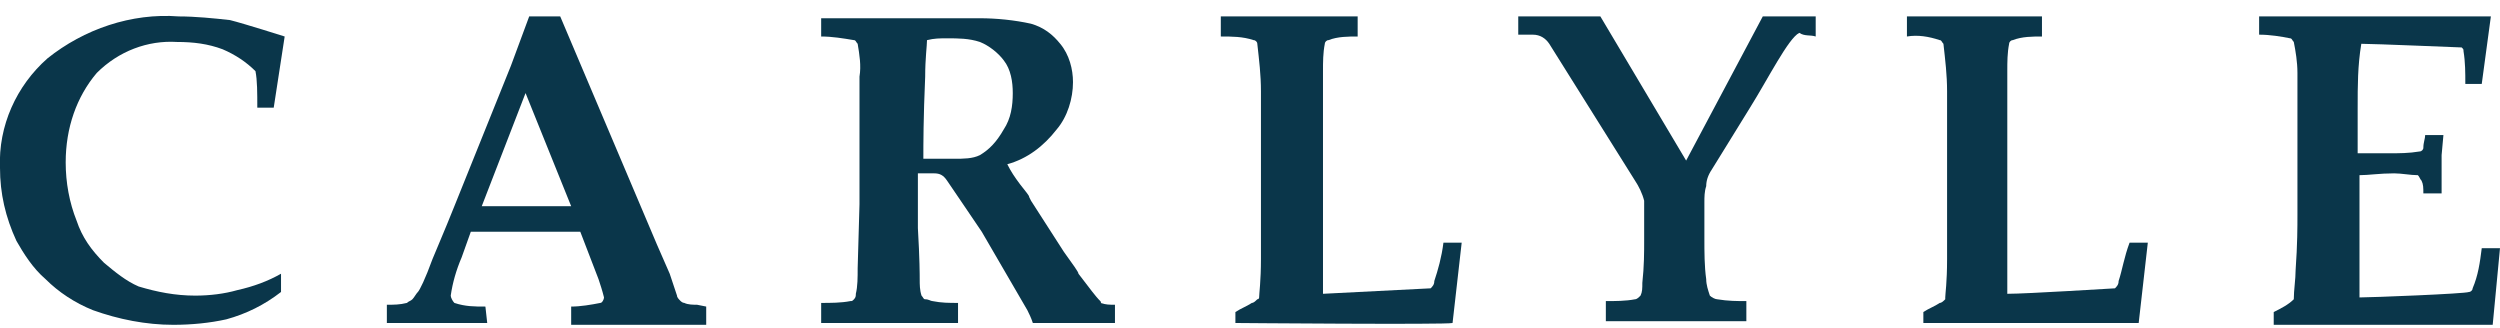
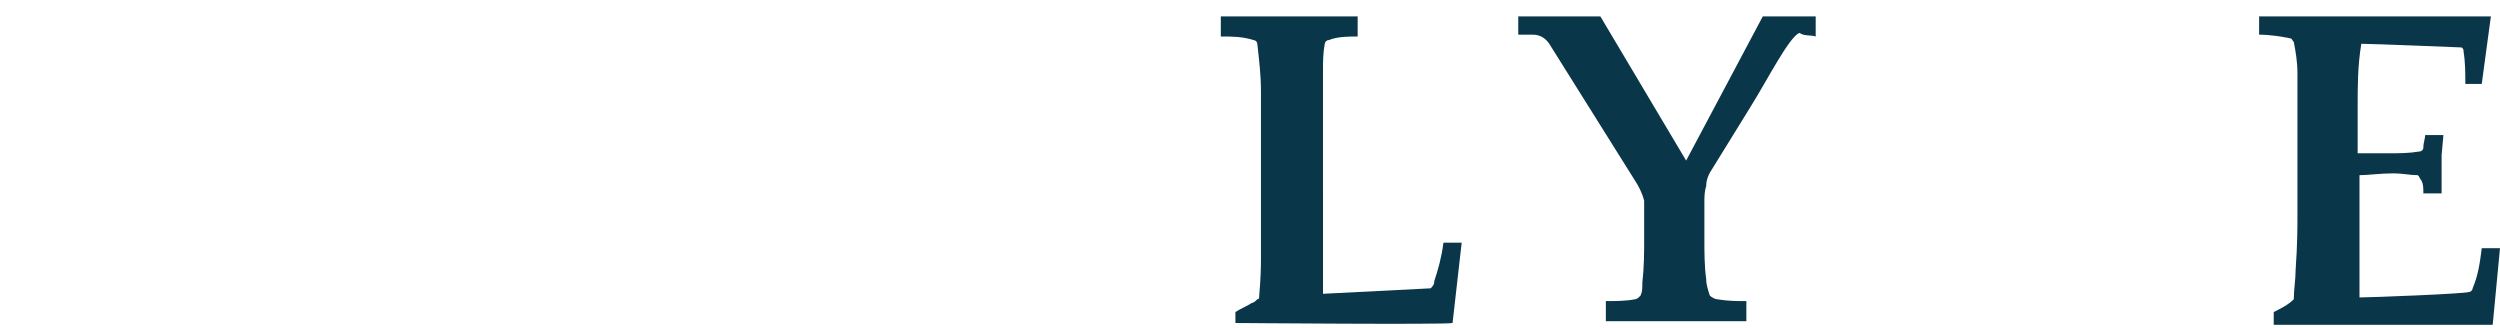
<svg xmlns="http://www.w3.org/2000/svg" version="1.1" id="Layer_1" x="0px" y="0px" viewBox="0 0 137 18" style="enable-background:new 0 0 137 18;" xml:space="preserve">
  <style type="text/css">
	.st0{fill-rule:evenodd;clip-rule:evenodd;fill:#0A364A;}
</style>
  <g transform="translate(0 -1)">
    <g>
      <path class="st0" d="M136,14.6c-0.1,0.8-0.2,1.5-0.5,2.2c0,0.1-0.1,0.2-0.2,0.2c-0.2,0.1-5.4,0.3-6,0.3v-1.5v-5.2    c0.5,0,1.1-0.1,1.9-0.1c0.4,0,0.9,0.1,1.3,0.1c0.1,0.1,0.1,0.2,0.2,0.3c0.1,0.2,0.1,0.4,0.1,0.7h1V9.5l0.1-1.1h-1    c0,0.2-0.1,0.4-0.1,0.7c0,0.1-0.1,0.2-0.2,0.2c-0.6,0.1-1.1,0.1-1.7,0.1h-1.7V6.9c0-1.2,0-2.3,0.2-3.5c0.7,0,5.4,0.2,5.5,0.2    c0.1,0.1,0.1,0.1,0.1,0.2c0.1,0.6,0.1,1.2,0.1,1.8h0.9l0.5-3.7h-12.7v1c0.6,0,1.2,0.1,1.7,0.2c0.1,0,0.1,0.1,0.2,0.2    c0.1,0.5,0.2,1.1,0.2,1.7v2.4v5.4c0,0.6,0,1.6-0.1,3c0,0.5-0.1,1.1-0.1,1.6c-0.3,0.3-0.7,0.5-1.1,0.7v0.7h12l0.4-4.2L136,14.6z" />
-       <path class="st0" d="M28.8,6.1l2.5,6.2h-2.4h-2.5L28.8,6.1z M26.6,17.8c-0.6,0-1.1,0-1.7-0.2c-0.1-0.1-0.2-0.3-0.2-0.4    c0.1-0.7,0.3-1.4,0.6-2.1l0.5-1.4h6l1,2.6c0.1,0.3,0.2,0.6,0.3,1c0,0.1-0.1,0.3-0.2,0.3c-0.5,0.1-1.1,0.2-1.6,0.2v1h7.4v-1    l-0.5-0.1c-0.2,0-0.5,0-0.7-0.1c-0.1,0-0.2-0.1-0.2-0.1c-0.1-0.1-0.2-0.2-0.2-0.3L36.7,16l-0.7-1.6L30.7,1.9H29l-1,2.7l-3.1,7.7    c-0.6,1.5-1,2.4-1.2,2.9c-0.4,1.1-0.7,1.7-0.8,1.8c-0.1,0.1-0.2,0.3-0.3,0.4c-0.1,0.1-0.2,0.1-0.3,0.2c-0.4,0.1-0.7,0.1-1.1,0.1v1    h5.5L26.6,17.8z" />
      <path class="st0" d="M69,17.3c0,0,0,0.1-0.1,0.1c-0.1,0.1-0.2,0.2-0.3,0.2c-0.3,0.2-0.6,0.3-0.9,0.5v0.6c0,0,11.6,0.1,11.9,0    l0.5-4.4h-1c-0.1,0.8-0.3,1.5-0.5,2.1c0,0.2-0.1,0.3-0.2,0.4c-0.1,0-5.9,0.3-5.9,0.3v-2.1v-3.4V8.3V4.9c0-0.5,0-1,0.1-1.5    c0-0.1,0.1-0.2,0.2-0.2c0.5-0.2,1.1-0.2,1.6-0.2V1.9h-7.5V3c0.6,0,1.2,0,1.8,0.2c0.1,0,0.2,0.1,0.2,0.2C69,4.3,69.1,5.1,69.1,6    v4.7v4.5C69.1,16.4,69,17.1,69,17.3" />
-       <path class="st0" d="M116.1,16.4c0,0.2-0.1,0.3-0.2,0.4c-0.1,0-4.8,0.3-5.9,0.3v-2v-3.4V8.3V4.9c0-0.5,0-1,0.1-1.5    c0-0.1,0.1-0.2,0.2-0.2c0.5-0.2,1.1-0.2,1.6-0.2V1.9h-7.4V3c0.6-0.1,1.2,0,1.8,0.2c0.1,0,0.1,0.1,0.2,0.2c0.1,0.9,0.2,1.7,0.2,2.6    v4.7v4.5c0,1.3-0.1,1.9-0.1,2.1c0,0,0,0.1,0,0.1c-0.1,0.1-0.2,0.2-0.3,0.2c-0.3,0.2-0.6,0.3-0.9,0.5v0.6h11.8l0.5-4.4h-1    C116.4,15.1,116.3,15.8,116.1,16.4" />
      <path class="st0" d="M99.5,1.9h-2.9l-4.2,7.9l-4.7-7.9h-4.5v1H84c0.4,0,0.7,0.2,0.9,0.5l4.7,7.5c0.2,0.3,0.4,0.7,0.5,1.1v2.2    c0,0.6,0,1.4-0.1,2.3c0,0.3,0,0.5-0.1,0.7c-0.1,0.1-0.2,0.2-0.3,0.2c-0.5,0.1-1.1,0.1-1.6,0.1v1.1h7.7v-1.1c-0.5,0-1,0-1.6-0.1    c-0.1,0-0.3-0.1-0.4-0.2c-0.1-0.3-0.2-0.6-0.2-0.9c-0.1-0.7-0.1-1.5-0.1-2.2v-2c0-0.3,0-0.6,0.1-0.9c0-0.3,0.1-0.6,0.3-0.9    c0.3-0.5,1-1.6,2.1-3.4c1-1.6,2.1-3.8,2.7-4.1C98.9,3,99.2,2.9,99.5,3L99.5,1.9z" />
-       <path class="st0" d="M53.7,9.5c-0.4,0.2-0.9,0.2-1.4,0.2h-1.7c0-0.8,0-2.2,0.1-4.5c0-1,0.1-1.7,0.1-2c0.4-0.1,0.7-0.1,1.1-0.1    c0.6,0,1.2,0,1.8,0.2c0.5,0.2,1,0.6,1.3,1c0.4,0.5,0.5,1.2,0.5,1.8c0,0.7-0.1,1.4-0.5,2C54.6,8.8,54.2,9.2,53.7,9.5L53.7,9.5z     M60.2,17.4c-0.1-0.1-0.5-0.6-1.1-1.4c0-0.1-0.3-0.5-0.8-1.2l-1.8-2.8l-0.1-0.2c0-0.1-0.2-0.3-0.5-0.7c-0.3-0.4-0.5-0.7-0.7-1.1    c1.1-0.3,2-1,2.7-1.9c0.6-0.7,0.9-1.7,0.9-2.6c0-0.7-0.2-1.5-0.7-2.1c-0.4-0.5-0.9-0.9-1.6-1.1c-0.9-0.2-1.9-0.3-2.8-0.3h-8.7v1    c0.6,0,1.2,0.1,1.8,0.2c0.1,0,0.1,0.1,0.2,0.2c0.1,0.6,0.2,1.2,0.1,1.8v2.5v4.5l-0.1,3.5c0,0.5,0,1-0.1,1.4c0,0.1,0,0.2-0.1,0.3    c-0.1,0.1-0.1,0.1-0.2,0.1c-0.5,0.1-1.1,0.1-1.6,0.1v1.1h7.5v-1.1c-0.5,0-0.9,0-1.4-0.1c-0.1,0-0.2-0.1-0.4-0.1    c-0.1,0-0.1-0.1-0.2-0.2c-0.1-0.3-0.1-0.6-0.1-0.9c0-0.2,0-1.1-0.1-2.8v-3h0.9c0.3,0,0.5,0.1,0.7,0.4c0.4,0.6,1.3,1.9,1.9,2.8    l2.5,4.3c0.1,0.2,0.2,0.4,0.3,0.7h4.5v-1c-0.3,0-0.5,0-0.8-0.1C60.4,17.6,60.3,17.5,60.2,17.4z" />
-       <path class="st0" d="M2.5,16.3C3.2,17,4.1,17.6,5.1,18c1.4,0.5,2.9,0.8,4.4,0.8c1,0,2-0.1,2.9-0.3c1.1-0.3,2.1-0.8,3-1.5v-1    c-0.7,0.4-1.5,0.7-2.4,0.9c-0.7,0.2-1.5,0.3-2.3,0.3c-1.1,0-2.1-0.2-3.1-0.5c-0.7-0.3-1.3-0.8-1.9-1.3c-0.7-0.7-1.2-1.4-1.5-2.3    c-0.4-1-0.6-2.1-0.6-3.2C3.6,8,4.2,6.3,5.3,5c1.2-1.2,2.8-1.8,4.4-1.7c0.9,0,1.7,0.1,2.5,0.4c0.7,0.3,1.3,0.7,1.8,1.2    c0.1,0.5,0.1,1.2,0.1,2h0.9L15.6,3c0,0-2.2-0.7-3-0.9C11.7,2,10.7,1.9,9.8,1.9C7.2,1.7,4.6,2.6,2.6,4.2C0.9,5.7-0.1,7.9,0,10.2    c0,1.4,0.3,2.7,0.9,4C1.3,14.9,1.8,15.7,2.5,16.3" />
    </g>
  </g>
</svg>